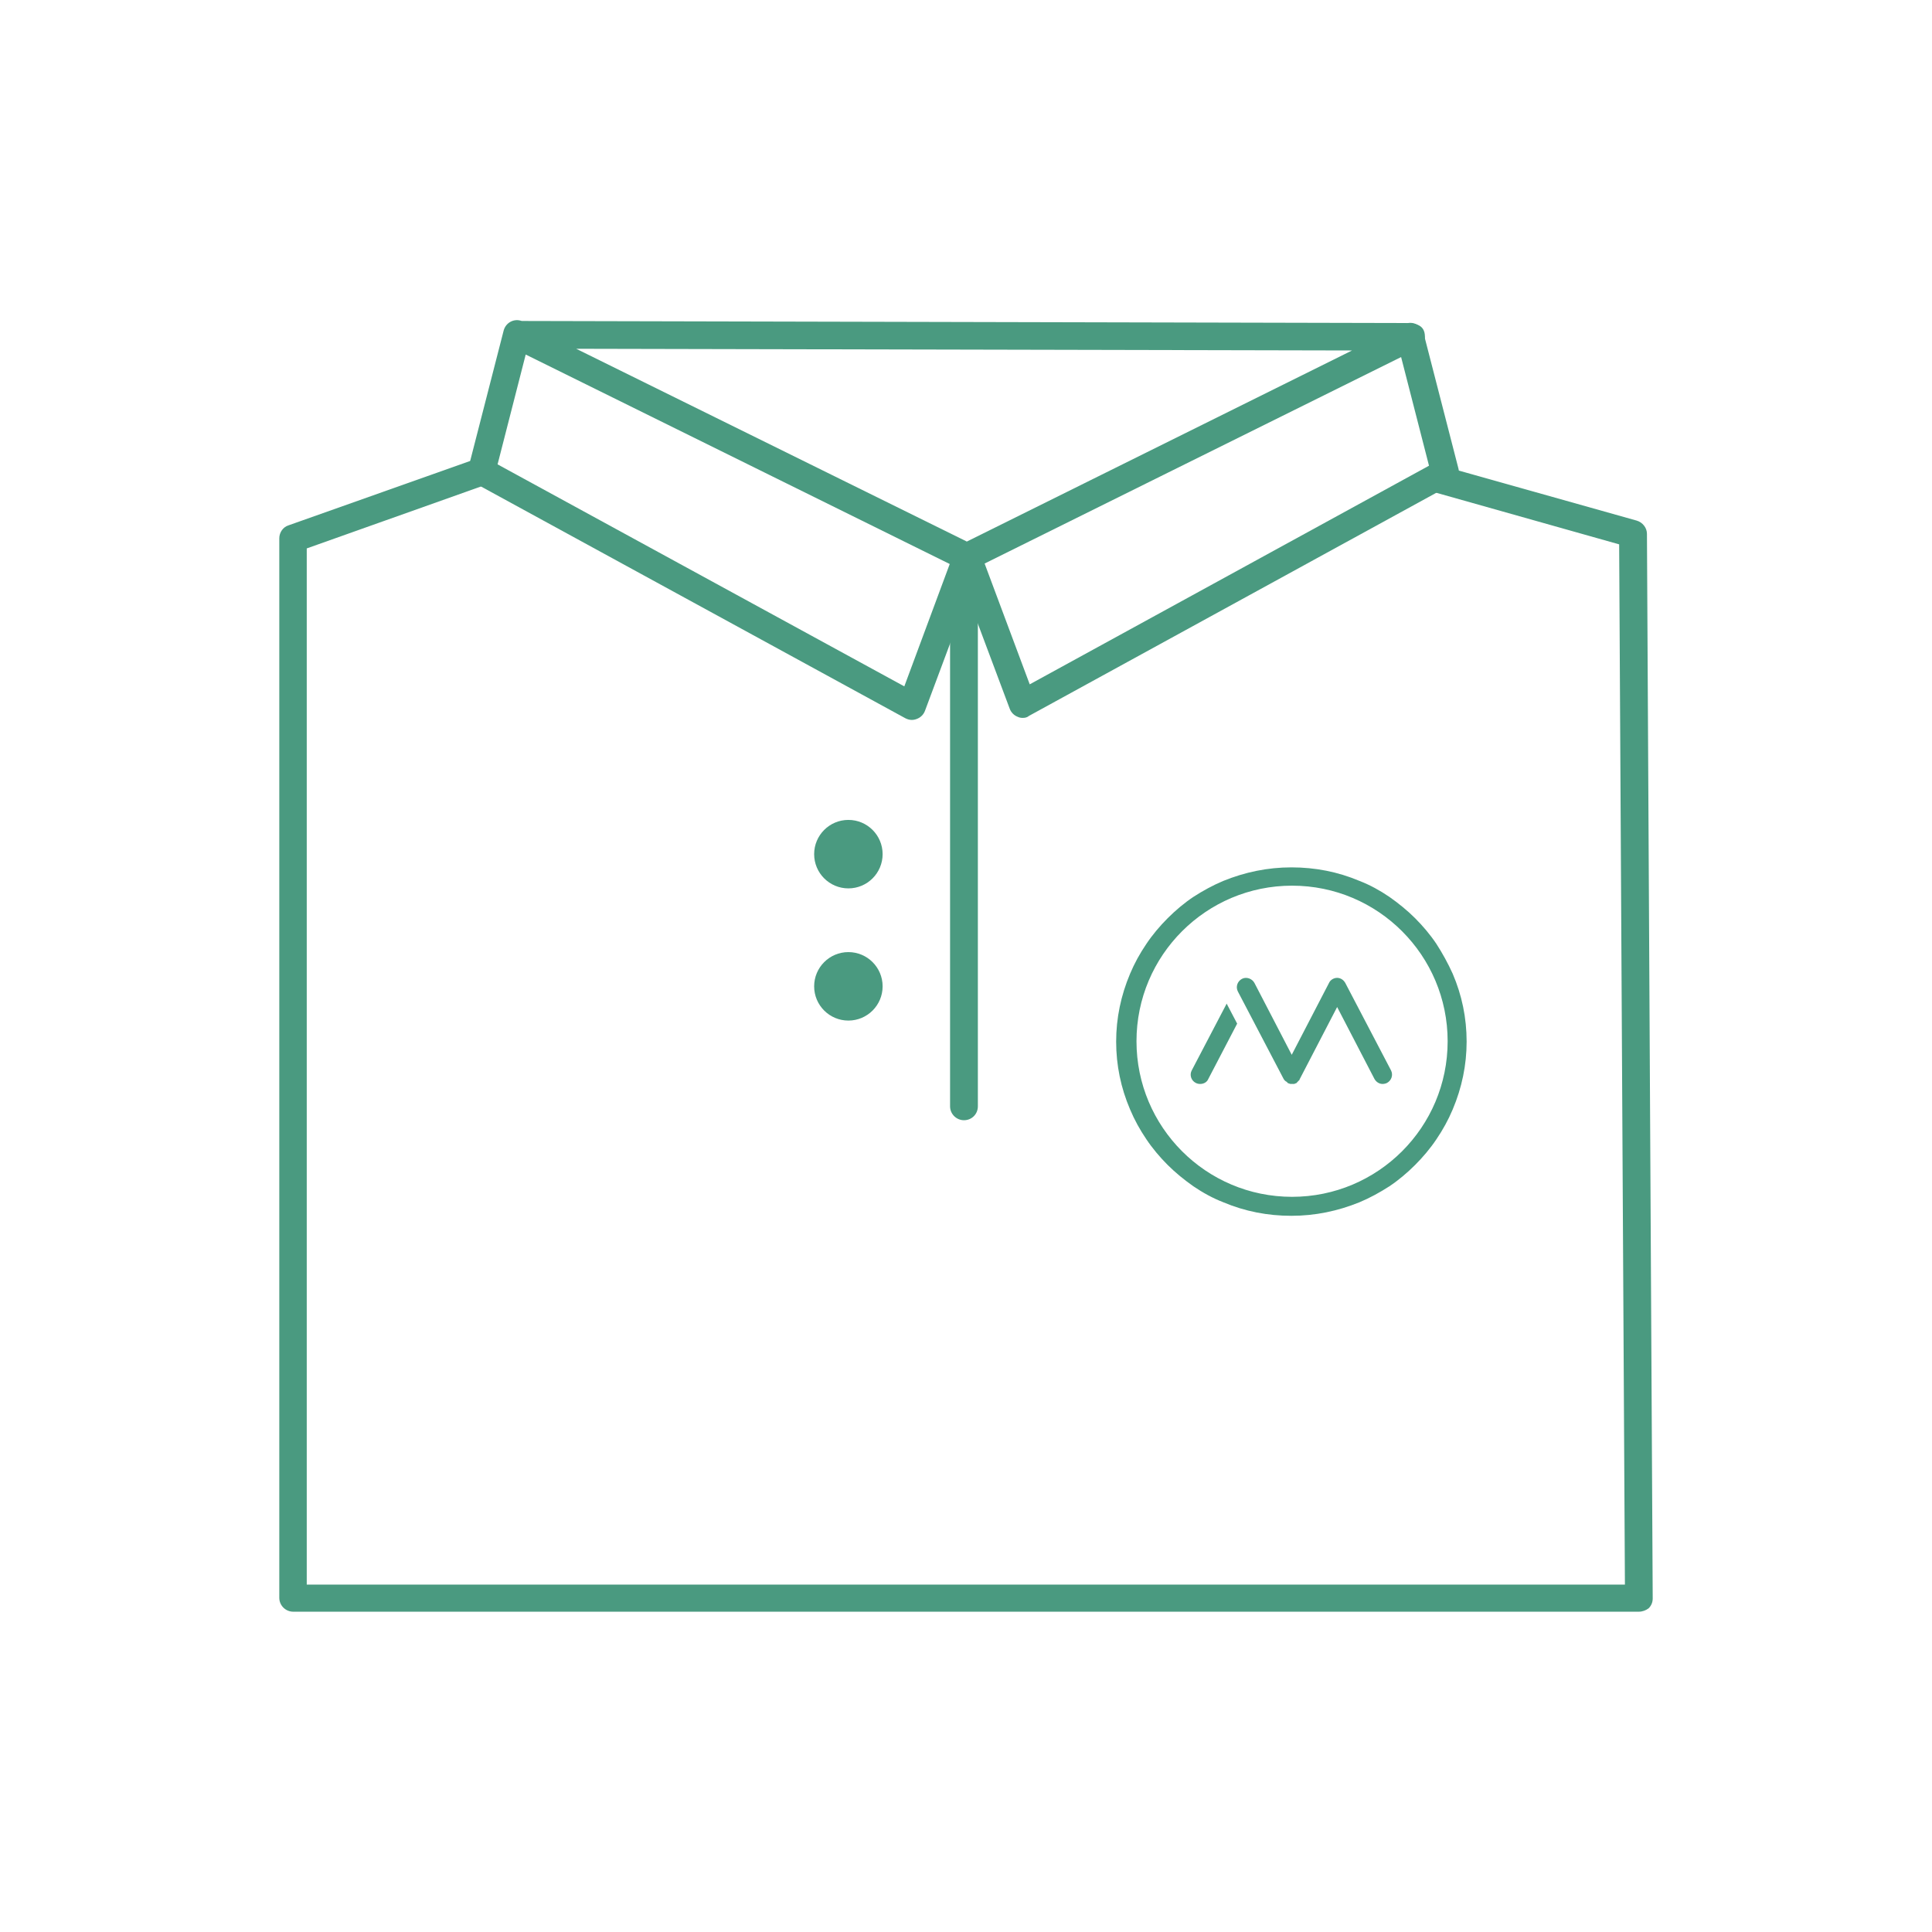
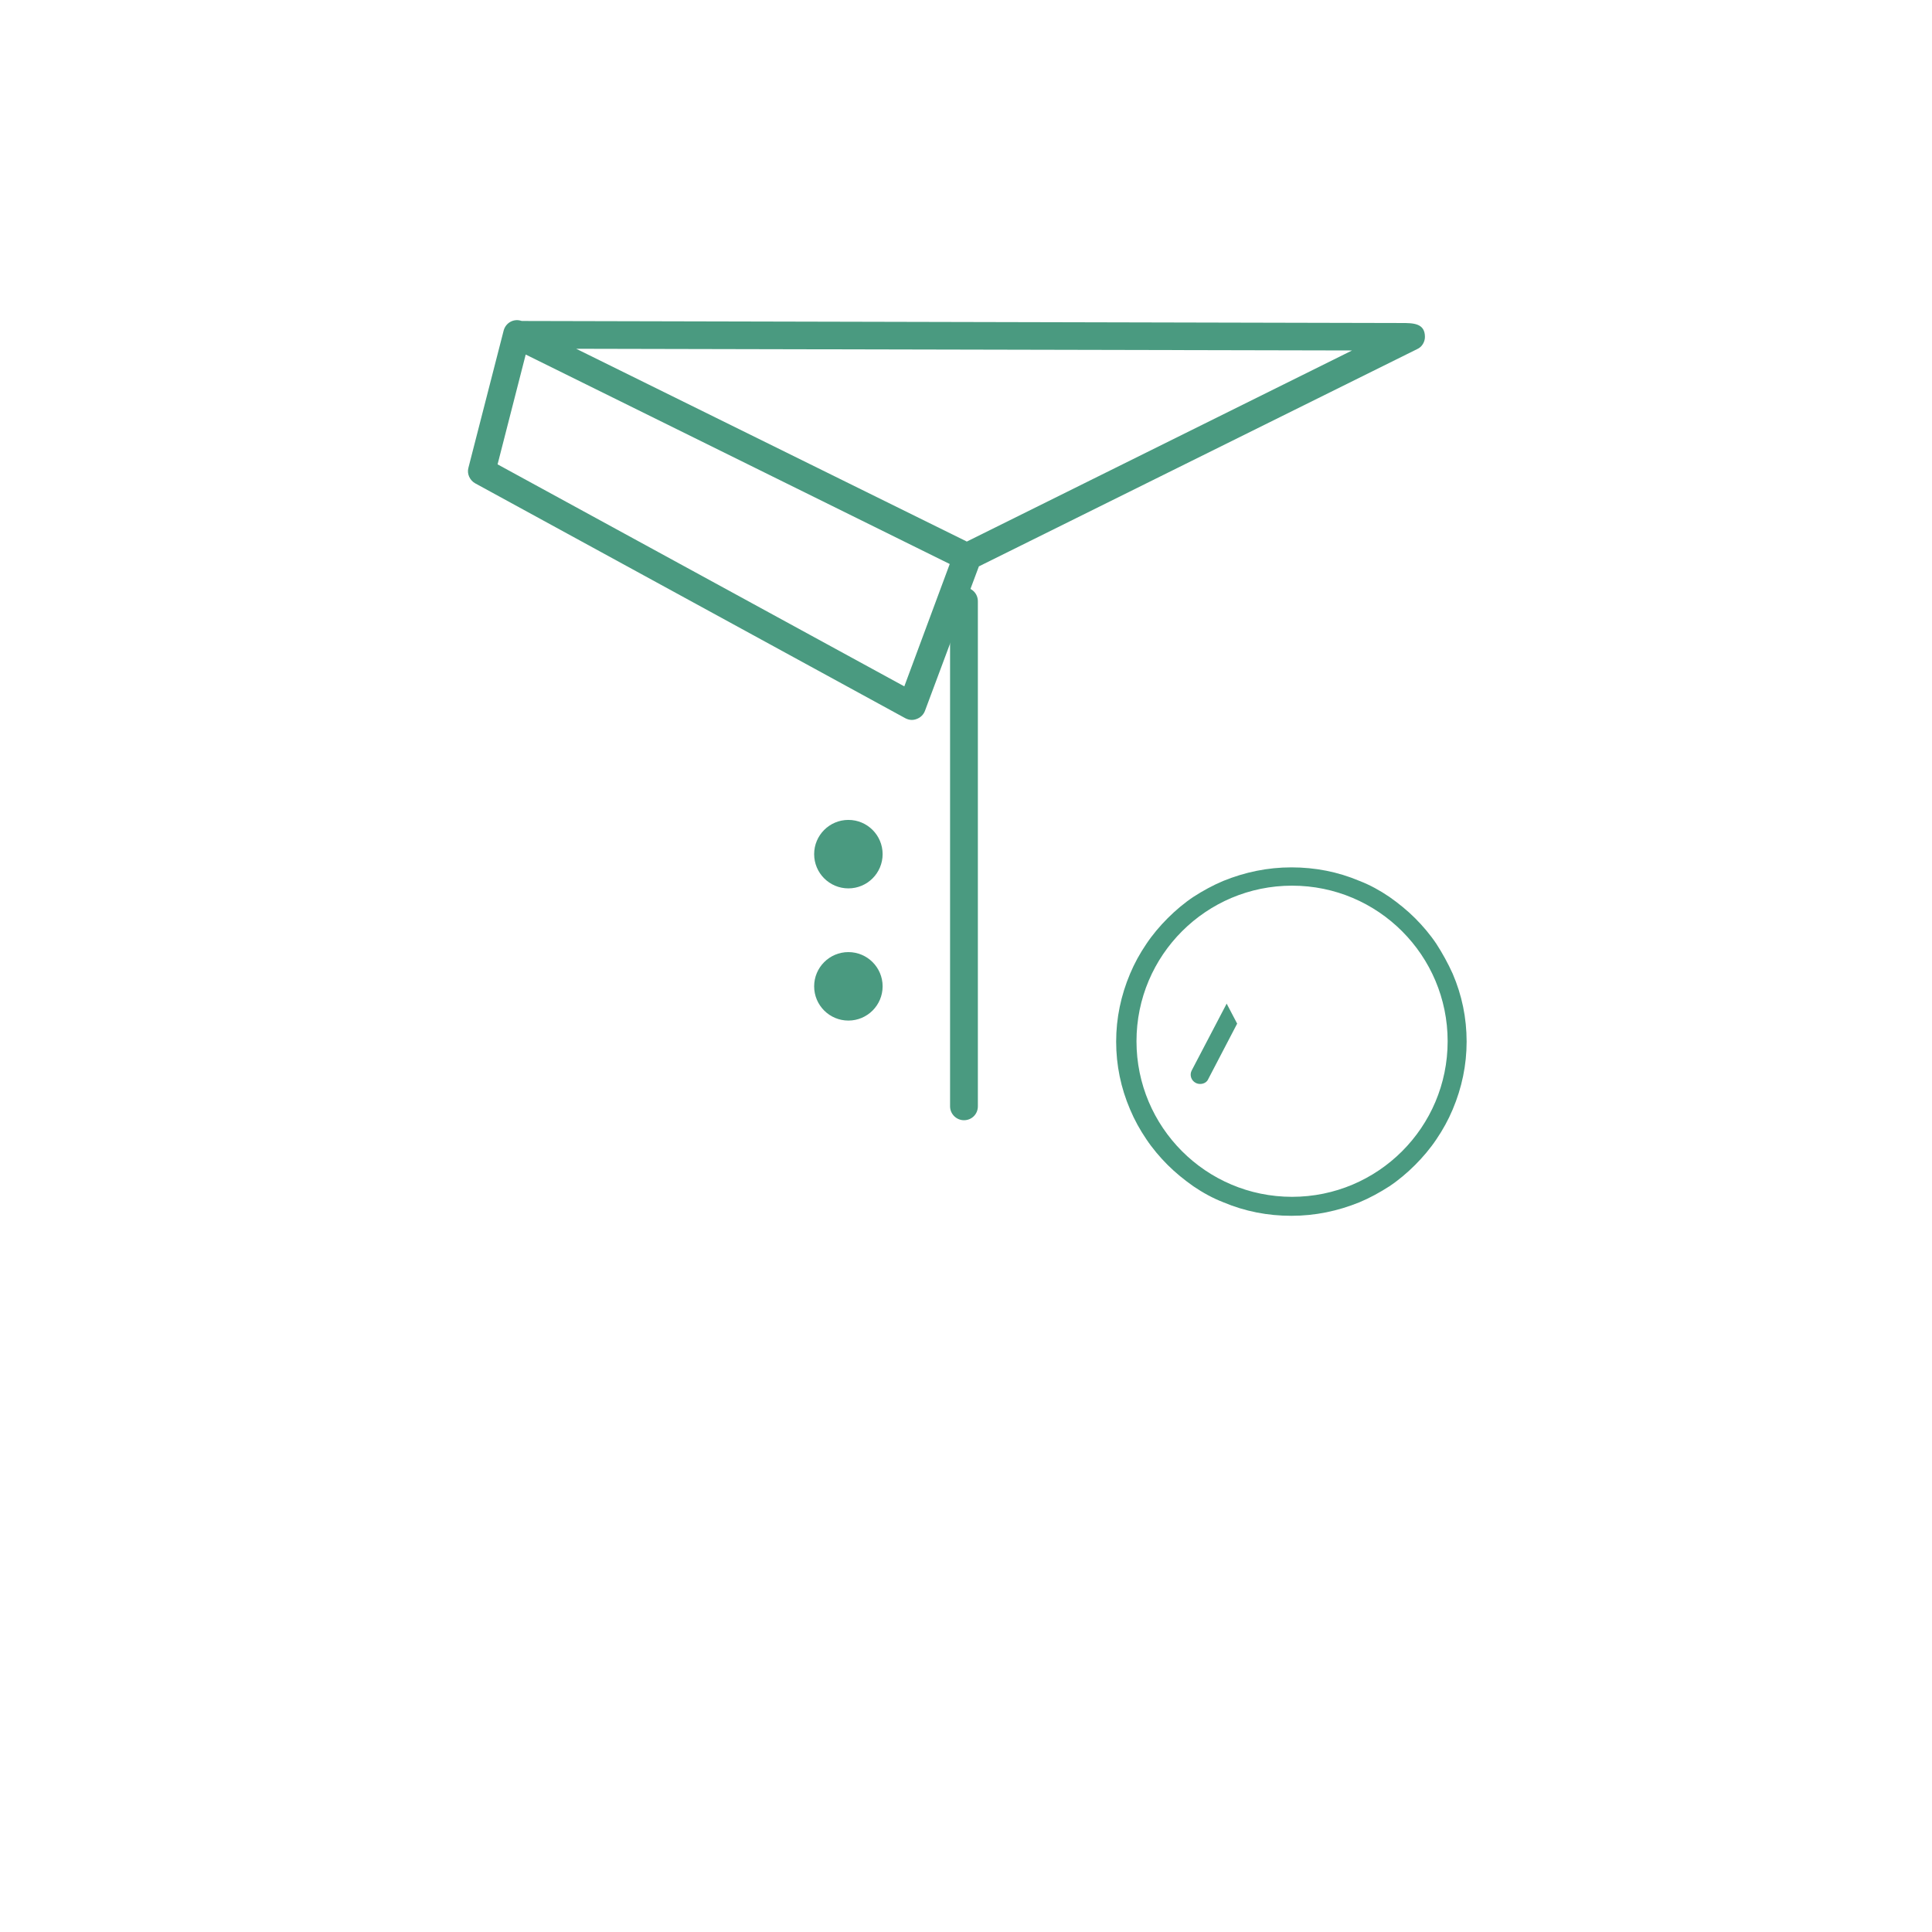
<svg xmlns="http://www.w3.org/2000/svg" version="1.1" x="0px" y="0px" viewBox="0 0 570 570" style="enable-background:new 0 0 570 570;" xml:space="preserve">
  <style type="text/css">
	.st0{fill:none;stroke:#D0243A;stroke-width:4;stroke-linecap:round;stroke-linejoin:round;stroke-miterlimit:10;}
	.st1{fill:#A86228;}
	.st2{fill:#ADDCCC;}
	.st3{fill:#F16259;}
	.st4{fill:#469DC0;}
	.st5{fill:#4A9A80;}
	.st6{fill:#E09B38;}
	.st7{fill:#B0C9CF;}
	.st8{fill:#1A3B4C;}
	.st9{fill:#D0243A;}
	.st10{fill:none;stroke:#D0243A;stroke-width:3.142;stroke-linecap:round;stroke-linejoin:round;stroke-miterlimit:10;}
	.st11{opacity:0.45;}
	.st12{opacity:0.4;fill:#1A3B4C;}
	.st13{opacity:0.4;}
	.st14{opacity:0.45;fill:#1A3B4C;}
	.st15{fill:#FFFFFF;}
	.st16{opacity:0.44;fill:#1A3B4C;}
	.st17{opacity:0.3;fill:#1A3B4C;}
	.st18{opacity:0.49;fill:#1A3B4C;}
	.st19{opacity:0.5;}
	.st20{opacity:0.54;}
	.st21{fill:#F2EBEB;}
</style>
  <g id="Layer_5">
</g>
  <g id="Layer_3">
</g>
  <g id="Layer_4_2_">
</g>
  <g id="Layer_6">
</g>
  <g id="Layer_7">
    <g>
      <g>
        <g>
          <path class="st5" d="M423.8,278.5c-1.8-2.7-4-5.3-6.3-7.6c-2.3-2.3-4.9-4.4-7.6-6.3c-2.8-1.9-5.7-3.5-8.8-4.7      c-6.4-2.7-13.1-4-20.1-4c-7,0-13.7,1.4-20.1,4c-3.1,1.3-6,2.9-8.8,4.7c-2.7,1.8-5.3,4-7.6,6.3c-2.3,2.3-4.5,4.9-6.3,7.6      c-1.9,2.8-3.5,5.7-4.8,8.8c-2.7,6.4-4.1,13.1-4.1,20c0,7,1.4,13.7,4.1,20c1.3,3.1,2.9,6,4.8,8.8c1.8,2.7,4,5.3,6.3,7.6      c2.3,2.3,4.9,4.4,7.6,6.3c2.8,1.9,5.7,3.5,8.8,4.7c6.4,2.7,13.1,4,20.1,4c7,0,13.7-1.4,20.1-4c3.1-1.3,6-2.9,8.8-4.7      c2.7-1.8,5.3-4,7.6-6.3c2.3-2.3,4.5-4.9,6.3-7.6c1.9-2.8,3.5-5.7,4.8-8.8c2.7-6.4,4.1-13.1,4.1-20c0-7-1.4-13.7-4.1-20      C427.2,284.2,425.6,281.3,423.8,278.5z M381.2,353.1c-25.4,0-45.9-20.6-45.9-45.9c0-25.4,20.6-45.9,45.9-45.9      c25.4,0,45.9,20.6,45.9,45.9C427.1,332.6,406.5,353.1,381.2,353.1z" />
        </g>
        <g>
          <path class="st5" d="M361.8,296.3l-10.2,19.5c-0.7,1.3-0.2,3,1.2,3.7c0.4,0.2,0.8,0.3,1.3,0.3c1,0,2-0.5,2.4-1.5L365,302      l-3.1-5.9C361.9,296.1,361.8,296.2,361.8,296.3z" />
-           <path class="st5" d="M396.9,290c-0.5-0.9-1.4-1.5-2.4-1.5c-1,0-2,0.6-2.4,1.5l-11,21.2l-11-21.2c-0.7-1.3-2.4-1.9-3.7-1.2      c-1.3,0.7-1.9,2.3-1.2,3.7l13.5,25.8c0,0,0,0,0,0c0.1,0.1,0.1,0.2,0.2,0.3c0,0,0,0,0,0c0.1,0.1,0.1,0.2,0.2,0.2c0,0,0,0,0.1,0.1      c0.1,0.1,0.2,0.2,0.3,0.2c0,0,0,0,0,0c0.1,0.1,0.2,0.1,0.2,0.2c0,0,0.1,0,0.1,0.1c0,0,0.1,0,0.1,0.1c0,0,0.1,0,0.1,0.1      c0,0,0.1,0,0.1,0c0.1,0,0.2,0.1,0.3,0.1h0c0.1,0,0.2,0.1,0.3,0.1c0,0,0.1,0,0.1,0c0.1,0,0.2,0,0.3,0c0,0,0,0,0.1,0c0,0,0,0,0,0      c0.1,0,0.2,0,0.2,0c0,0,0.1,0,0.1,0c0.1,0,0.1,0,0.2,0c0,0,0.1,0,0.1,0c0.1,0,0.1,0,0.2-0.1c0,0,0.1,0,0.1,0      c0.1,0,0.1-0.1,0.2-0.1c0,0,0,0,0.1,0c0,0,0,0,0,0c0,0,0.1-0.1,0.1-0.1c0,0,0.1,0,0.1-0.1c0,0,0.1-0.1,0.1-0.1      c0,0,0.1,0,0.1-0.1c0,0,0.1-0.1,0.1-0.1c0,0,0.1-0.1,0.1-0.1c0,0,0-0.1,0.1-0.1c0,0,0.1-0.1,0.1-0.1c0,0,0,0,0.1-0.1      c0,0,0.1-0.1,0.1-0.1c0,0,0,0,0-0.1c0-0.1,0.1-0.1,0.1-0.2c0,0,0,0,0,0l11-21.2l11,21.2c0.5,0.9,1.4,1.5,2.4,1.5      c0.4,0,0.9-0.1,1.3-0.3c1.3-0.7,1.9-2.3,1.2-3.7L396.9,290z" />
        </g>
      </g>
      <path class="st5" d="M269,212.4c-0.7,0-1.3-0.2-1.9-0.5l-126.9-69.3c-1.6-0.9-2.5-2.8-2-4.6l10.4-40.5c0.6-2.2,2.8-3.5,5-2.9    c0.1,0,0.2,0.1,0.4,0.1l259.4,0.6c3.5,0,7,0,7,4.1c0,1.5-0.9,3-2.3,3.6l-129.3,64.1l-15.9,42.6c-0.4,1.1-1.3,2-2.4,2.4    C270,212.3,269.5,212.4,269,212.4z M146.8,137l120,65.5l13.4-36.1l-125.1-61.8L146.8,137z M170,102.9l115.1,56.8    c0,0,0.1,0,0.1,0.1l113.7-56.4C351.1,103.3,218,103,170,102.9z" />
-       <path class="st5" d="M301.7,211.8c-0.5,0-1-0.1-1.4-0.3c-1.1-0.4-2-1.3-2.4-2.4l-16.3-43.5c-0.8-2.1,0.3-4.5,2.4-5.2    c2.1-0.8,4.5,0.3,5.2,2.4l14.6,39.1l117.8-64.5l-9.5-37c-0.6-2.2,0.7-4.4,2.9-5c2.2-0.6,4.4,0.7,5,2.9l10.3,40    c0.5,1.8-0.4,3.7-2,4.6l-124.7,68.3C303,211.7,302.4,211.8,301.7,211.8z" />
-       <path class="st5" d="M483.5,475.5h-397c-2.2,0-4.1-1.8-4.1-4.1V158.8c0-1.7,1.1-3.3,2.7-3.8l55.6-19.7c2.1-0.7,4.4,0.4,5.2,2.5    s-0.4,4.4-2.5,5.2l-52.9,18.8v305.7h388.9l-1.7-306.9l-54.6-15.4c-2.2-0.6-3.4-2.9-2.8-5c0.6-2.2,2.9-3.4,5-2.8l57.6,16.2    c1.7,0.5,3,2.1,3,3.9l1.7,314.1c0,1.1-0.4,2.1-1.2,2.9C485.6,475.1,484.6,475.5,483.5,475.5z" />
-       <path class="st5" d="M284.4,330.5c-2.2,0-4.1-1.8-4.1-4.1v-149c0-2.2,1.8-4.1,4.1-4.1s4.1,1.8,4.1,4.1v149    C288.5,328.7,286.7,330.5,284.4,330.5z" />
+       <path class="st5" d="M284.4,330.5c-2.2,0-4.1-1.8-4.1-4.1v-149c0-2.2,1.8-4.1,4.1-4.1s4.1,1.8,4.1,4.1v149    C288.5,328.7,286.7,330.5,284.4,330.5" />
      <circle class="st5" cx="250.3" cy="252" r="10.1" />
      <circle class="st5" cx="250.3" cy="291" r="10.1" />
    </g>
  </g>
</svg>